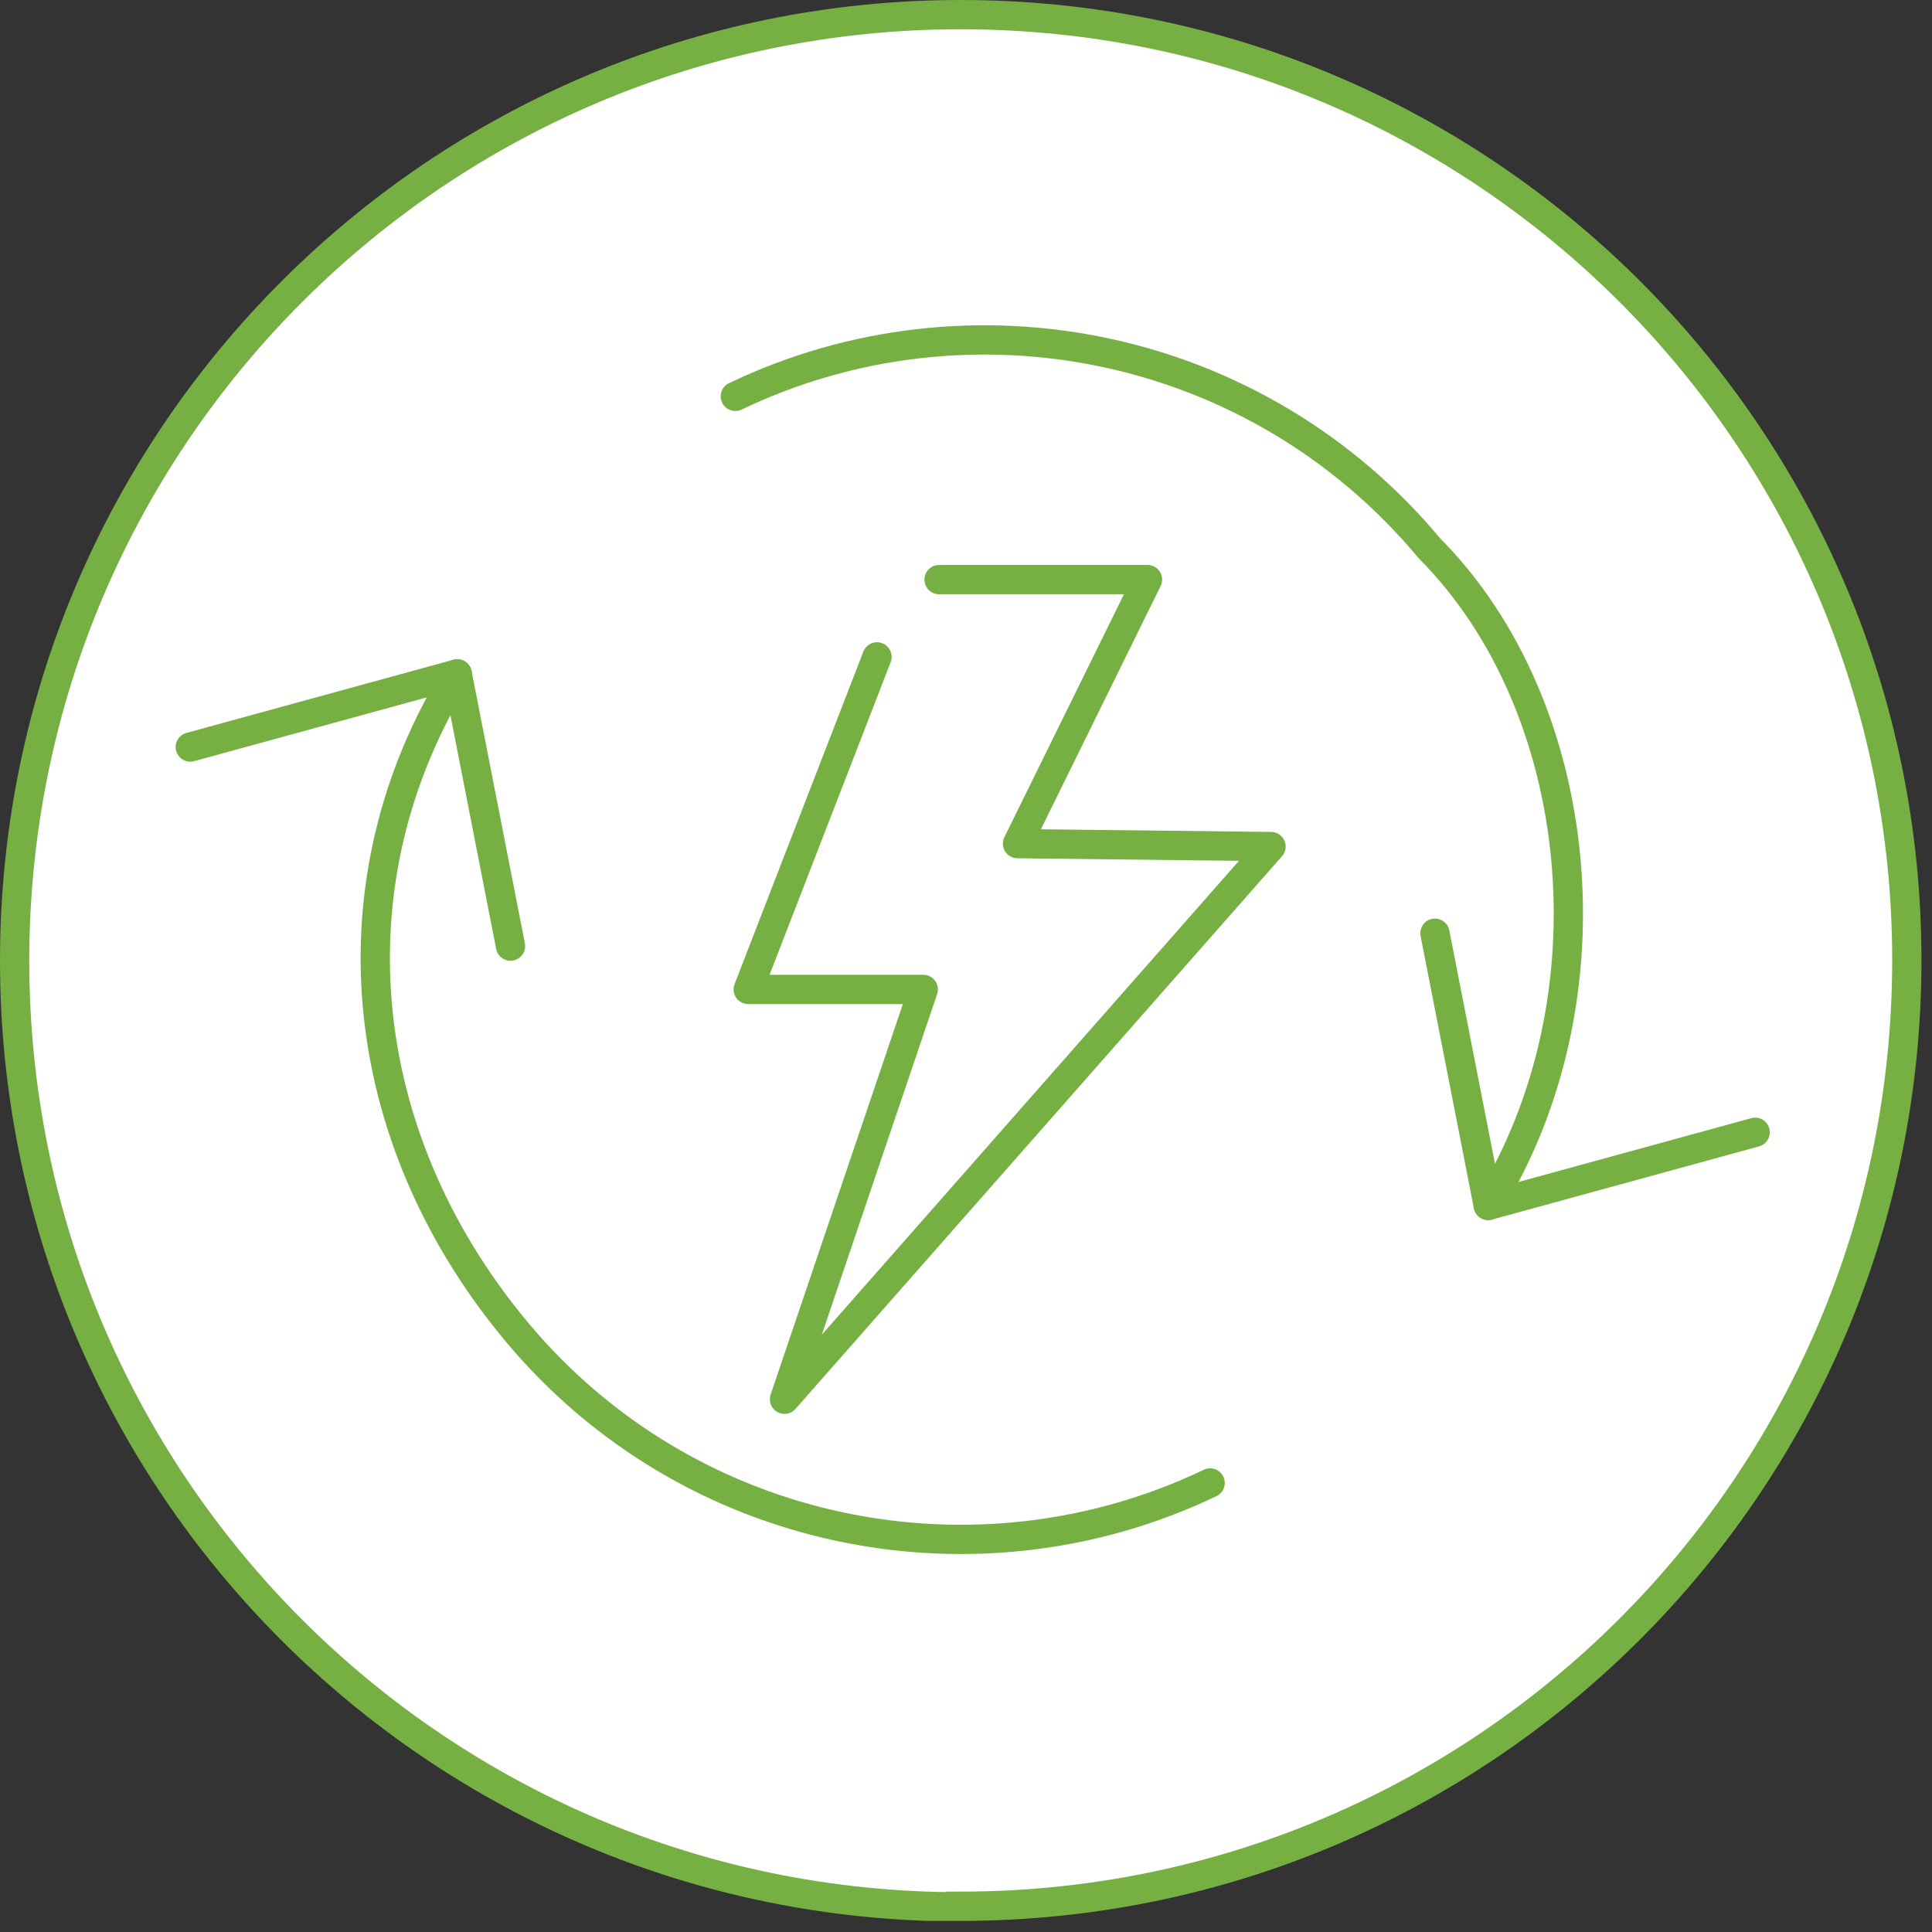
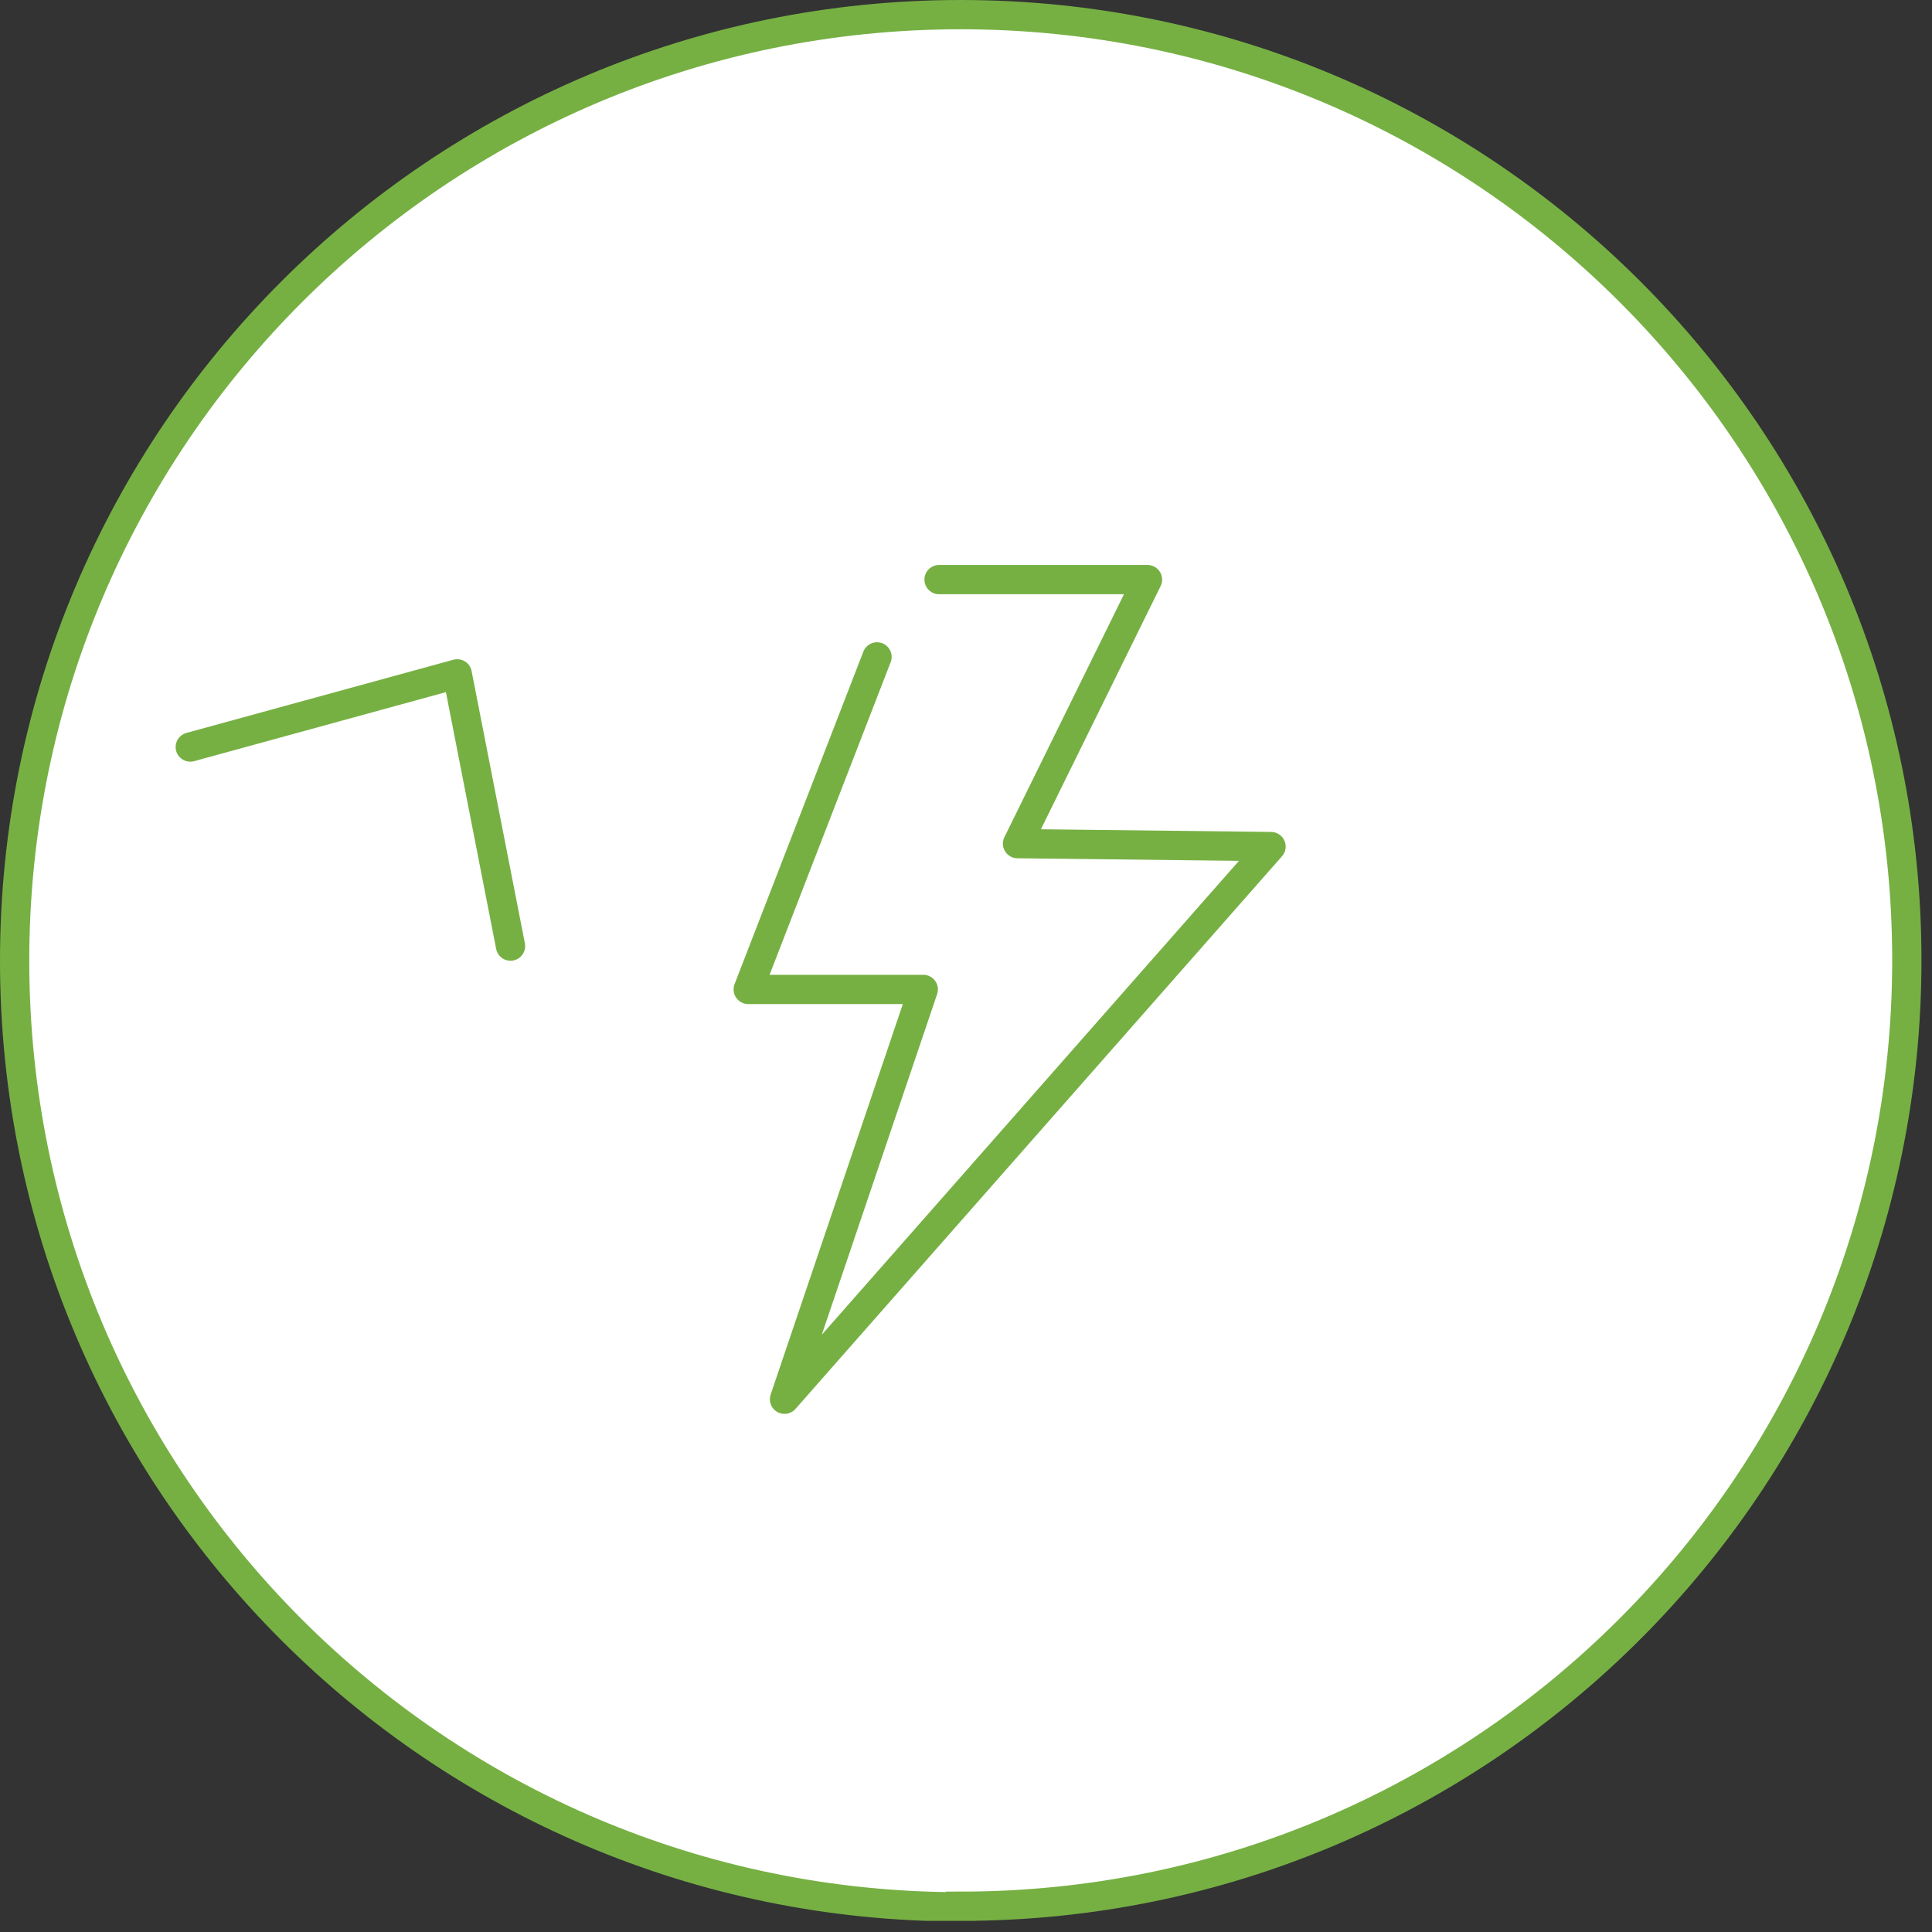
<svg xmlns="http://www.w3.org/2000/svg" width="33" height="33" viewBox="0 0 33 33" fill="none">
  <rect x="0" y="0" width="33" height="33" fill="#333333" stroke="none" />
  <g clip-path="url(#clip0_88_43)">
    <path d="M16.41 32.56C25.33 32.56 32.57 25.33 32.57 16.4C32.57 7.47 25.33 0.25 16.41 0.25C7.49 0.25 0.25 7.48 0.25 16.41C0.25 25.34 7.48 32.57 16.41 32.57" fill="white" />
    <path d="M16.41 32.56C25.33 32.56 32.57 25.33 32.57 16.4C32.57 7.47 25.33 0.25 16.41 0.25C7.49 0.25 0.25 7.48 0.25 16.41C0.25 25.34 7.48 32.57 16.41 32.57V32.56Z" stroke="#76B043" stroke-width="0.5" stroke-miterlimit="10" stroke-linecap="round" />
    <path d="M16.04 9.9H19.6L17.38 14.41L21.71 14.46L13.4 23.9L15.77 16.9H12.78L14.98 11.22" stroke="#76B043" stroke-width="0.5" stroke-linecap="round" stroke-linejoin="round" />
-     <path d="M12.56 6.77C16.55 4.86 21.46 5.82 24.42 9.37C27.11 12.08 27.6 17.07 25.42 20.59" stroke="#76B043" stroke-width="0.5" stroke-linecap="round" stroke-linejoin="round" />
-     <path d="M29.98 19.34L25.42 20.59L24.51 15.94" stroke="#76B043" stroke-width="0.5" stroke-linecap="round" stroke-linejoin="round" />
-     <path d="M20.67 25.33C16.68 27.24 11.76 26.28 8.81 22.73C6.02 19.37 5.63 15.03 7.81 11.51" stroke="#76B043" stroke-width="0.5" stroke-linecap="round" stroke-linejoin="round" />
    <path d="M3.25 12.76L7.81 11.51L8.72 16.16" stroke="#76B043" stroke-width="0.5" stroke-linecap="round" stroke-linejoin="round" />
  </g>
  <defs>
    <clipPath id="clip0_88_43">
      <rect width="32.82" height="32.81" fill="white" />
    </clipPath>
  </defs>
</svg>